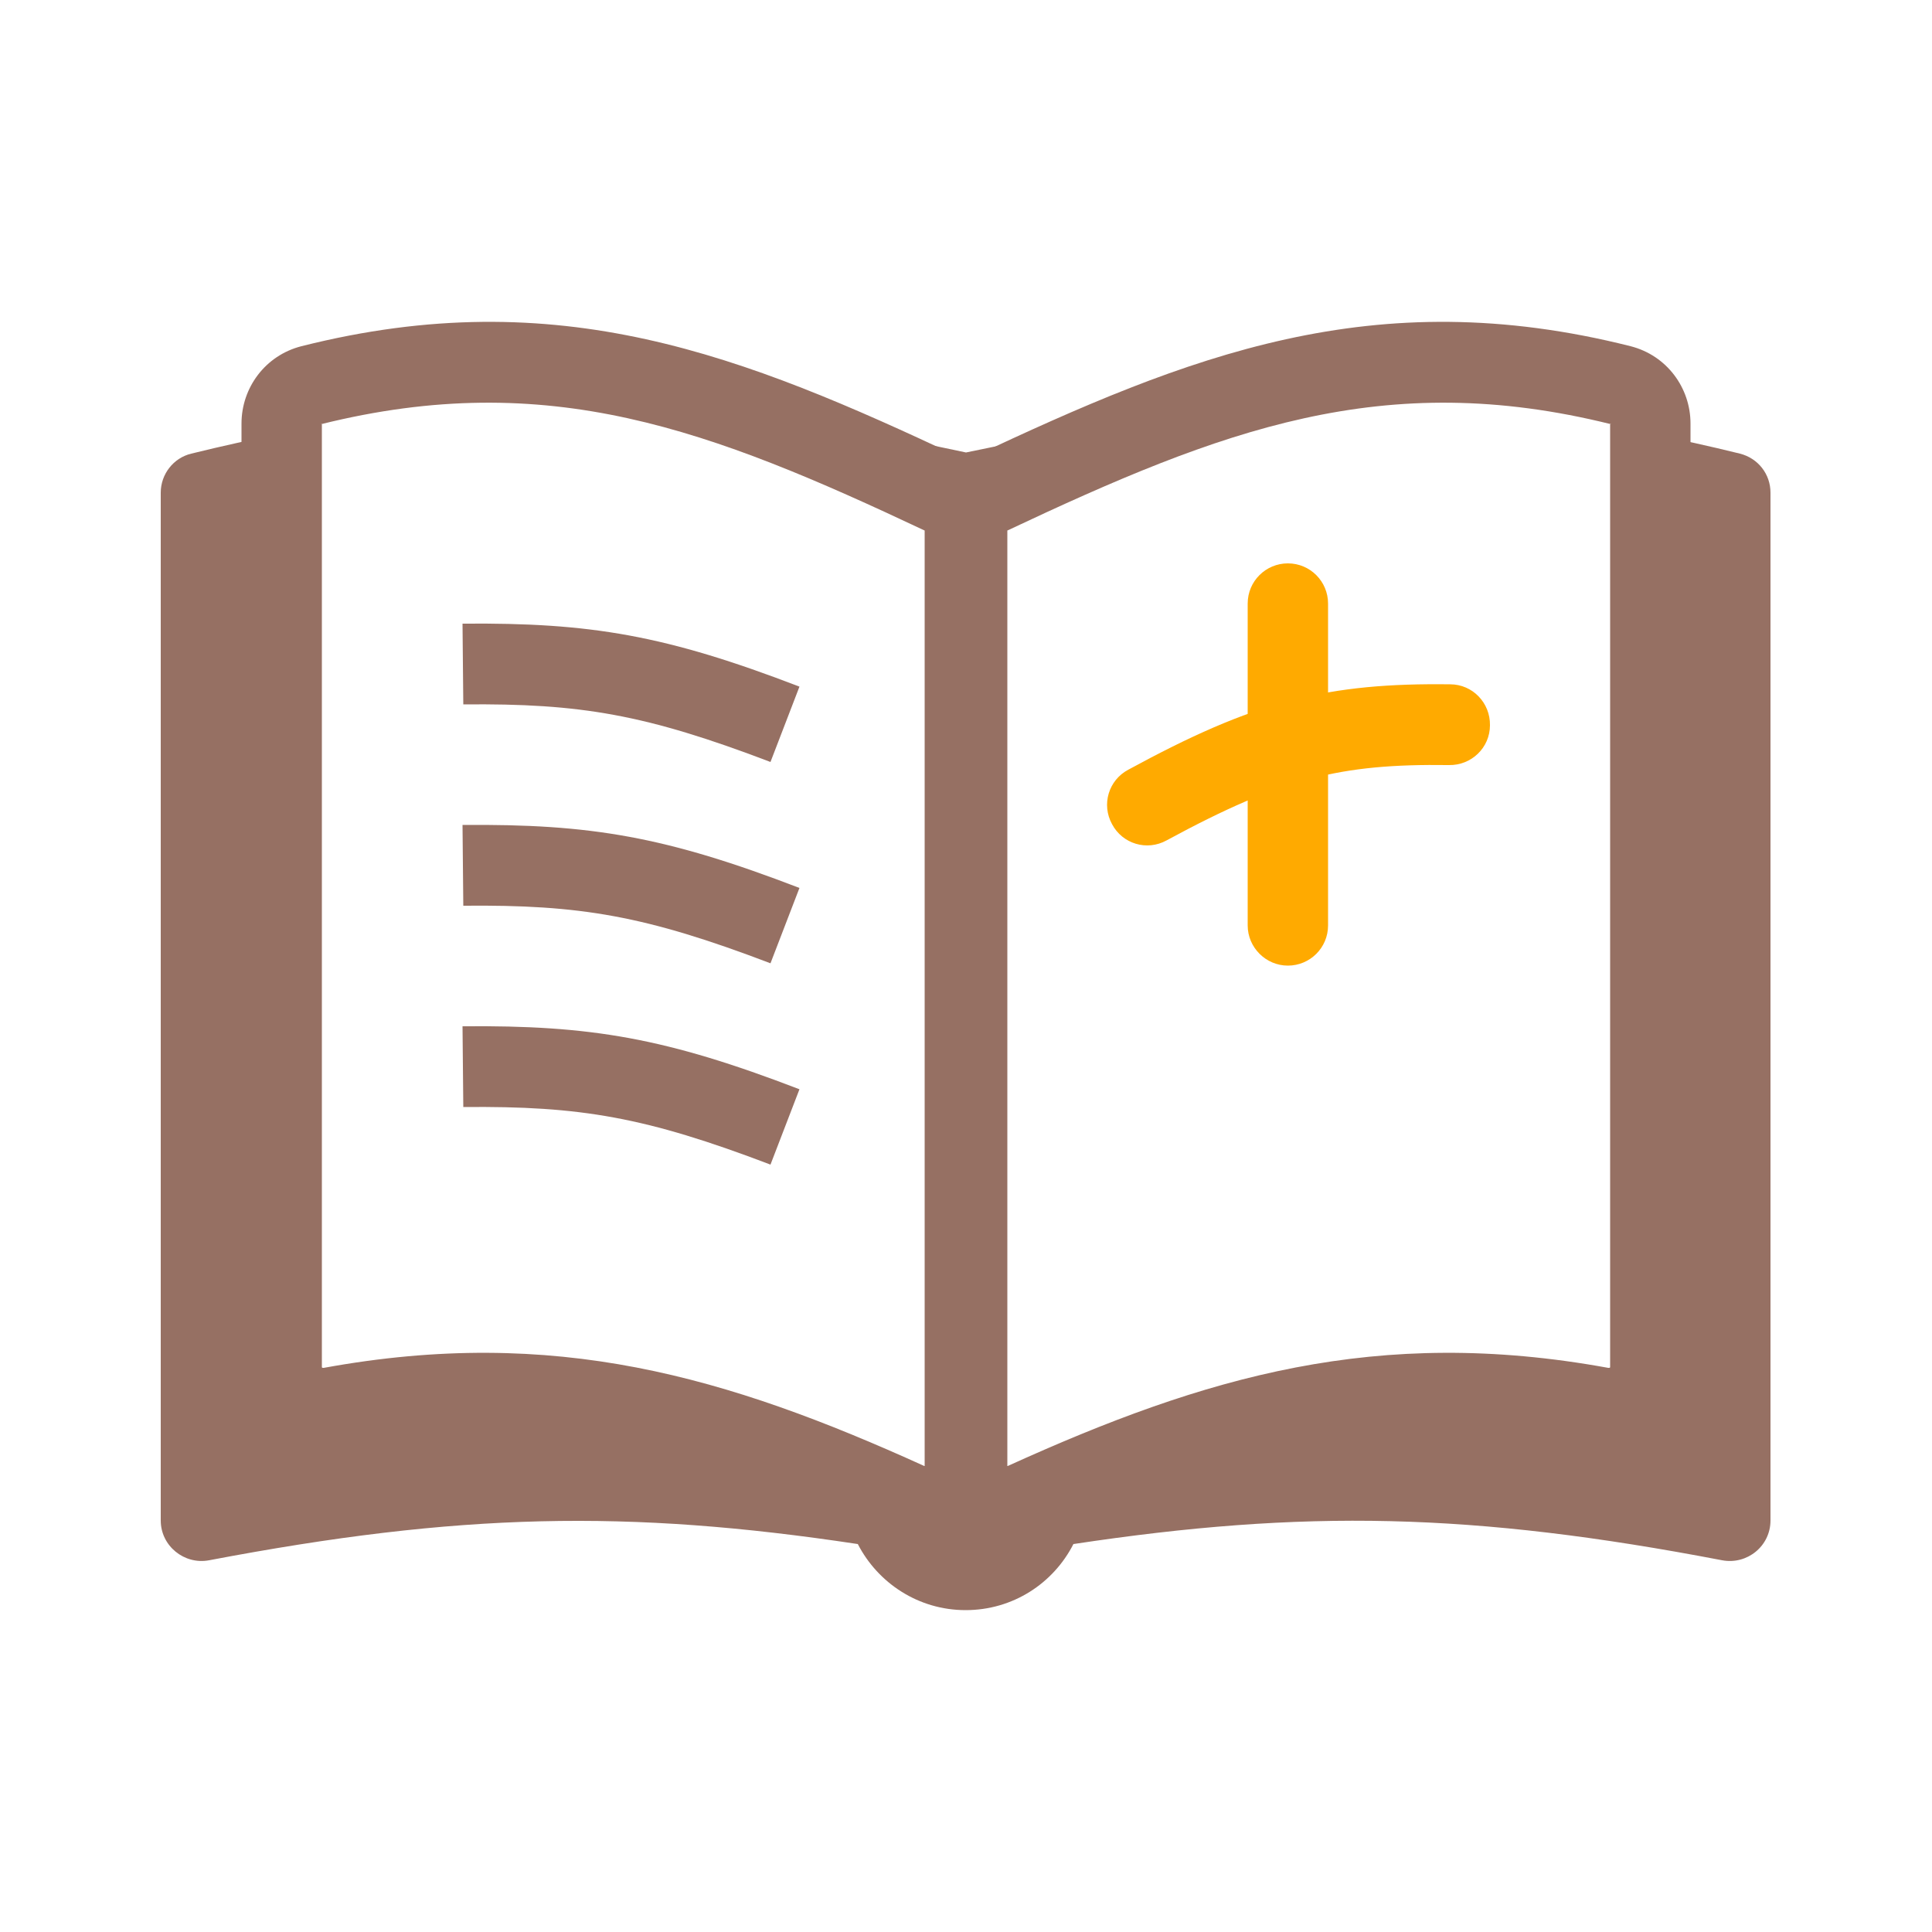
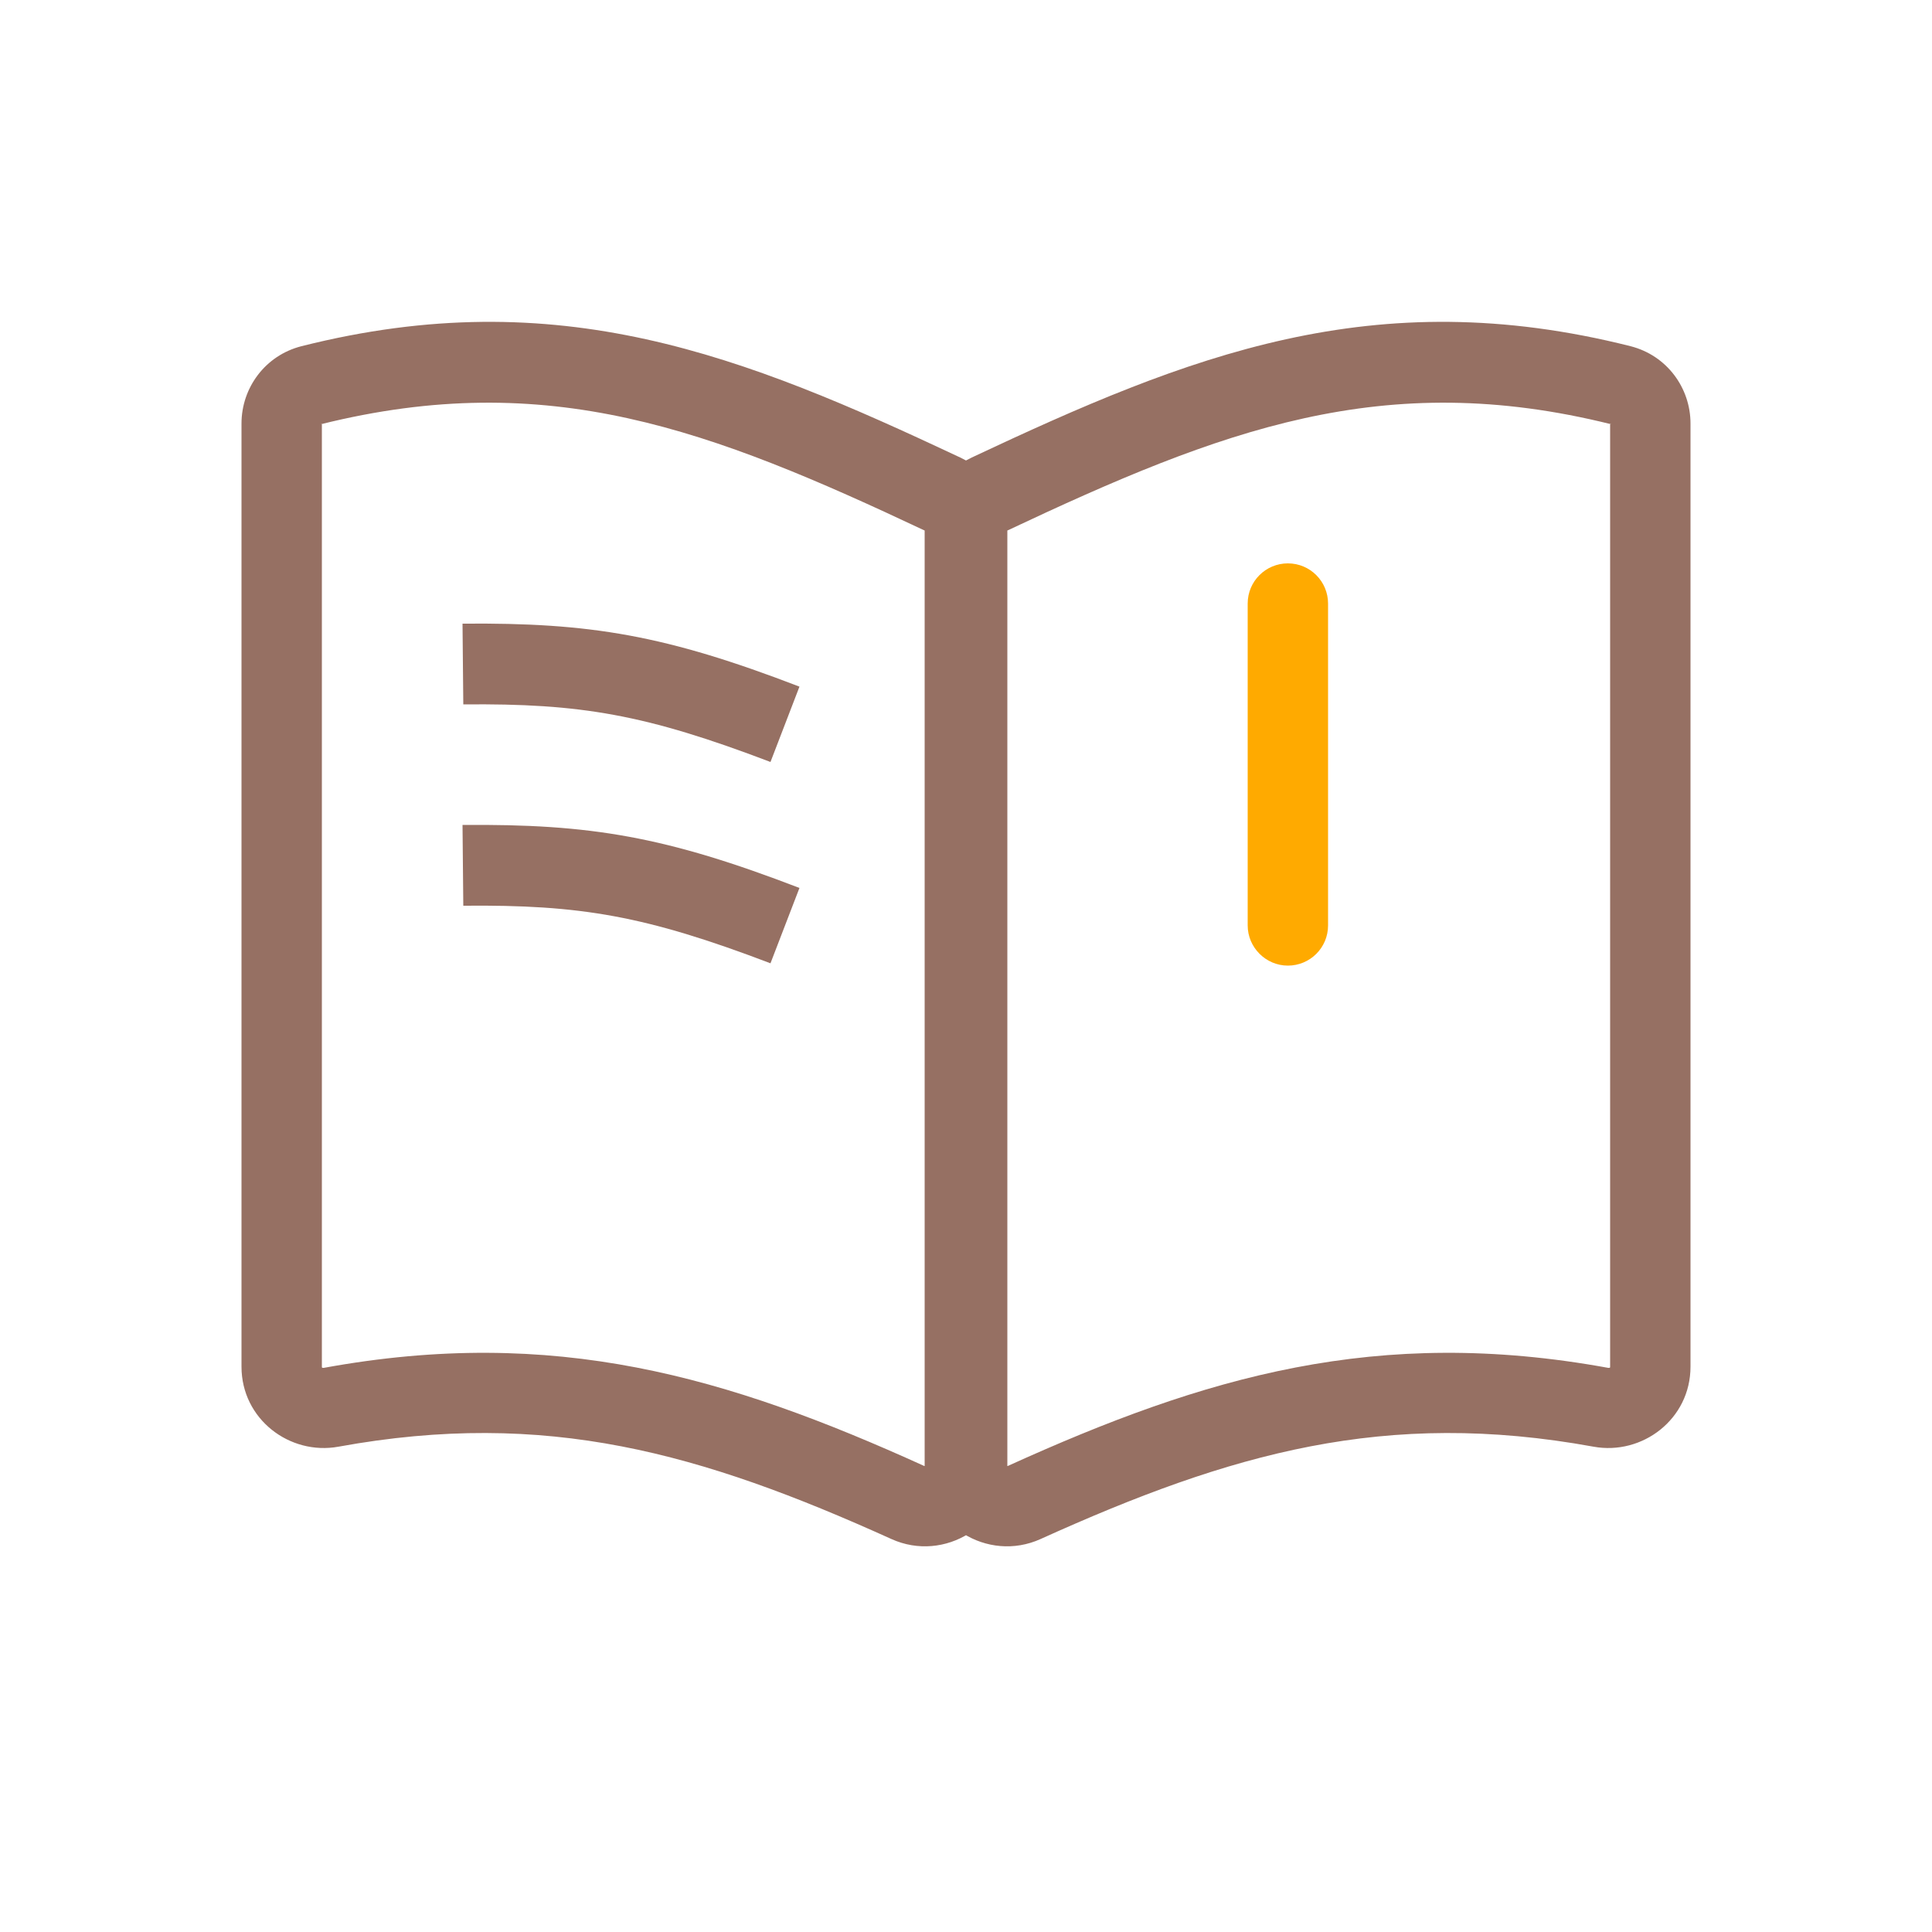
<svg xmlns="http://www.w3.org/2000/svg" id="_レイヤー_1" data-name="レイヤー 1" width="50" height="50" viewBox="0 0 50 50">
  <defs>
    <style>
      .cls-1 {
        fill: none;
      }

      .cls-1, .cls-2, .cls-3 {
        stroke-width: 0px;
      }

      .cls-2 {
        fill: #fa0;
      }

      .cls-2, .cls-3 {
        fill-rule: evenodd;
      }

      .cls-3 {
        fill: #967063;
      }
    </style>
  </defs>
  <rect class="cls-1" width="50" height="50" />
-   <path class="cls-3" d="M30.28,10.77c-1.64.22-3.36.54-5.28.94-1.91-.41-3.64-.72-5.28-.94,1.52.56,3.05,1.25,4.68,2.02.36.17.6.54.6.94,0-.4.23-.77.6-.94,1.63-.77,3.17-1.46,4.68-2.02ZM25,37.94c0,.76-.8,1.27-1.49.95-5.02-2.27-9.25-3.5-14.93-2.46-.66.12-1.29-.37-1.29-1.05V11.22c-.75.15-1.53.32-2.34.52-.46.11-.79.53-.79,1.01v26.6c0,.66.61,1.15,1.25,1.03,6.47-1.23,10.83-1.32,16.79-.42.52,1.01,1.57,1.71,2.79,1.71s2.27-.69,2.79-1.71c5.96-.9,10.32-.82,16.79.42.65.12,1.25-.37,1.25-1.03V12.75c0-.48-.32-.89-.79-1.01-.81-.2-1.59-.37-2.34-.52v24.16c0,.67-.63,1.17-1.29,1.05-5.68-1.04-9.91.19-14.93,2.46-.7.32-1.49-.19-1.49-.95Z" />
  <path class="cls-3" d="M8.33,10.98v24.41s0,0,0,0c0,0,0,0,0,0,0,0,.01,0,.02.01,0,0,.02,0,.03,0,5.97-1.09,10.43.22,15.54,2.54,0,0,0,0,0,0h0s0,0,.01,0c0,0,0,0,0,0,0,0,0,0,0,0V13.73c-5.54-2.61-9.73-4.22-15.63-2.75ZM7.8,8.96c6.66-1.68,11.44.24,17.05,2.88.73.34,1.19,1.08,1.19,1.88v24.21c0,1.54-1.6,2.52-2.97,1.9-4.93-2.23-8.93-3.37-14.31-2.39-1.26.23-2.51-.71-2.51-2.07V10.96c0-.92.61-1.76,1.55-2Z" />
  <path class="cls-3" d="M41.67,10.98v24.41h0s0,0,0,0c0,0-.01,0-.02.01,0,0-.02,0-.03,0-5.97-1.09-10.43.22-15.54,2.54,0,0,0,0,0,0h0s0,0-.01,0c0,0,0,0,0,0,0,0,0,0,0,0V13.73c5.54-2.61,9.73-4.22,15.63-2.75ZM42.2,8.96c-6.66-1.68-11.44.24-17.05,2.88-.73.34-1.19,1.08-1.19,1.88v24.21c0,1.54,1.6,2.52,2.97,1.9,4.93-2.23,8.93-3.37,14.31-2.39,1.26.23,2.51-.71,2.51-2.07V10.96c0-.92-.61-1.76-1.55-2Z" />
  <path class="cls-2" d="M33.33,14.58c.58,0,1.04.47,1.04,1.04v8.33c0,.58-.47,1.04-1.04,1.04s-1.04-.47-1.04-1.04v-8.33c0-.58.47-1.04,1.04-1.04Z" />
-   <path class="cls-2" d="M33.92,20.15c-1.07.28-2.2.77-3.73,1.6-.51.28-1.14.09-1.41-.42-.28-.51-.09-1.14.42-1.41,1.6-.87,2.89-1.45,4.2-1.79,1.31-.34,2.58-.44,4.13-.42.58,0,1.04.48,1.03,1.06,0,.58-.48,1.04-1.06,1.03-1.43-.02-2.5.07-3.57.35Z" />
-   <path class="cls-3" d="M11.99,28.65c3.04-.03,4.72.26,7.95,1.49l.75-1.95c-3.46-1.33-5.4-1.66-8.72-1.63l.02,2.08Z" />
  <path class="cls-3" d="M11.99,23.44c3.04-.03,4.72.26,7.95,1.49l.75-1.95c-3.46-1.33-5.4-1.66-8.72-1.63l.02,2.08Z" />
  <path class="cls-3" d="M11.99,18.23c3.04-.03,4.72.26,7.95,1.49l.75-1.95c-3.46-1.33-5.4-1.66-8.72-1.63l.02,2.08Z" />
</svg>